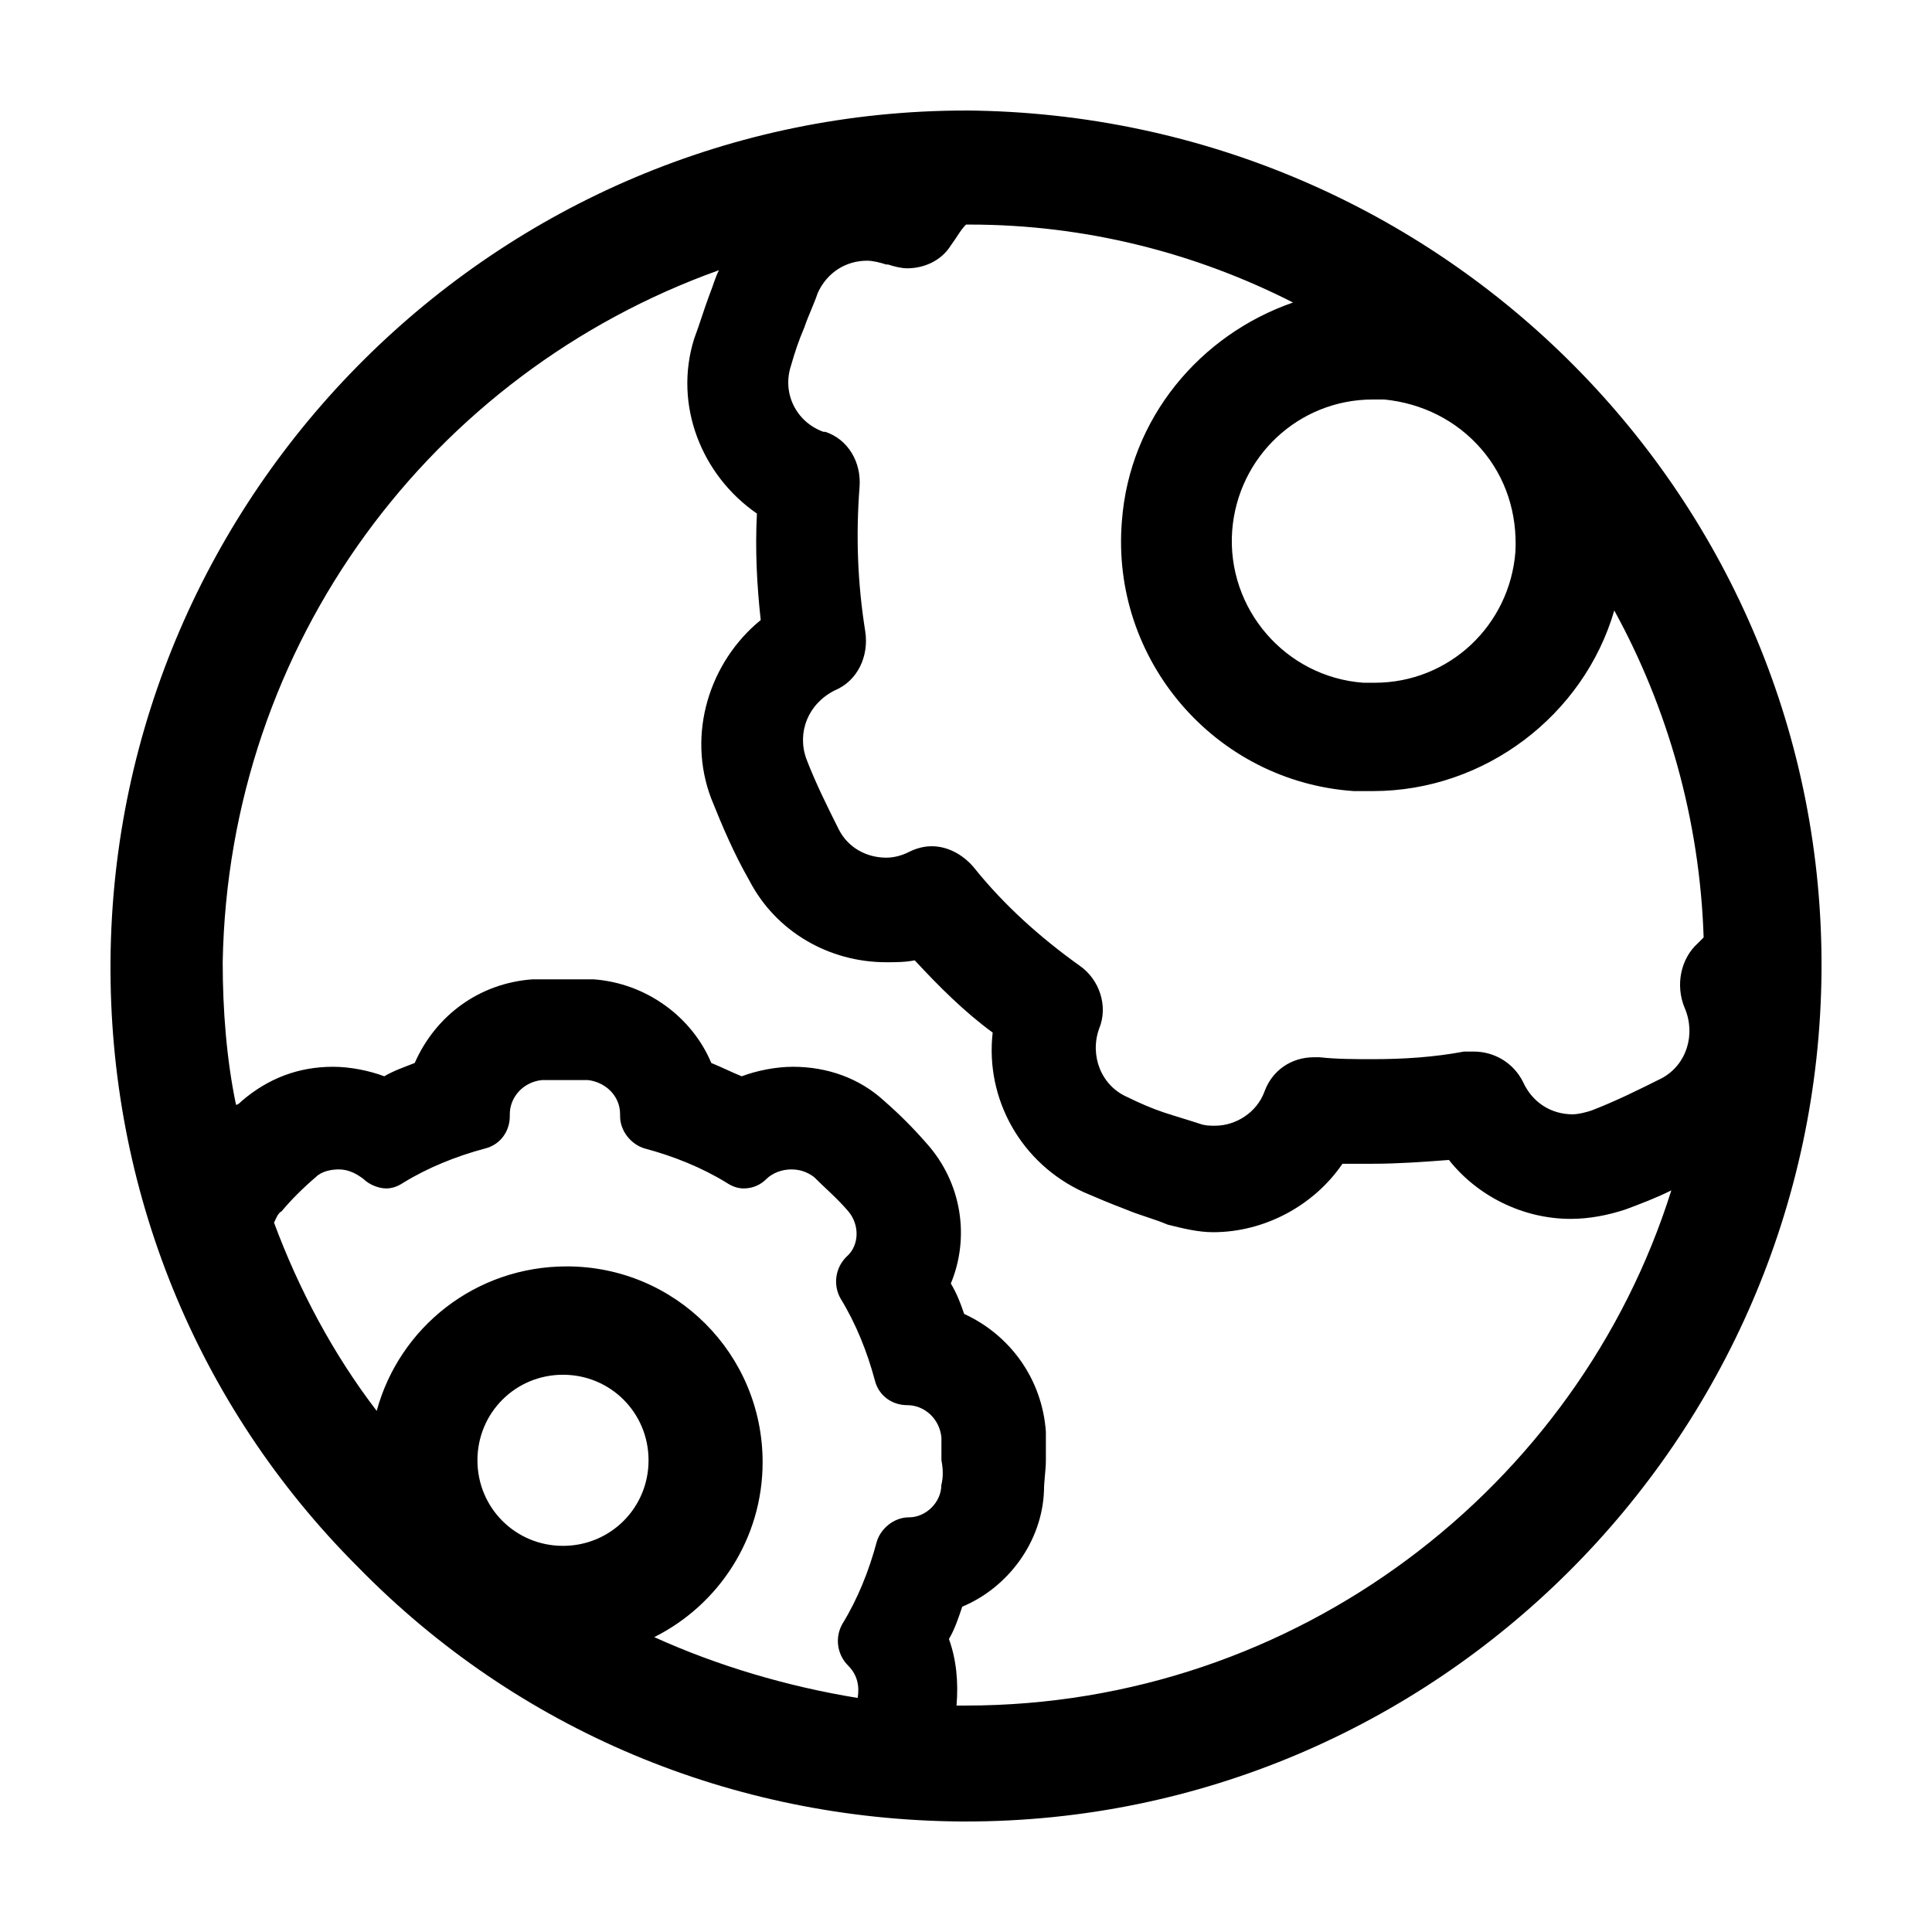
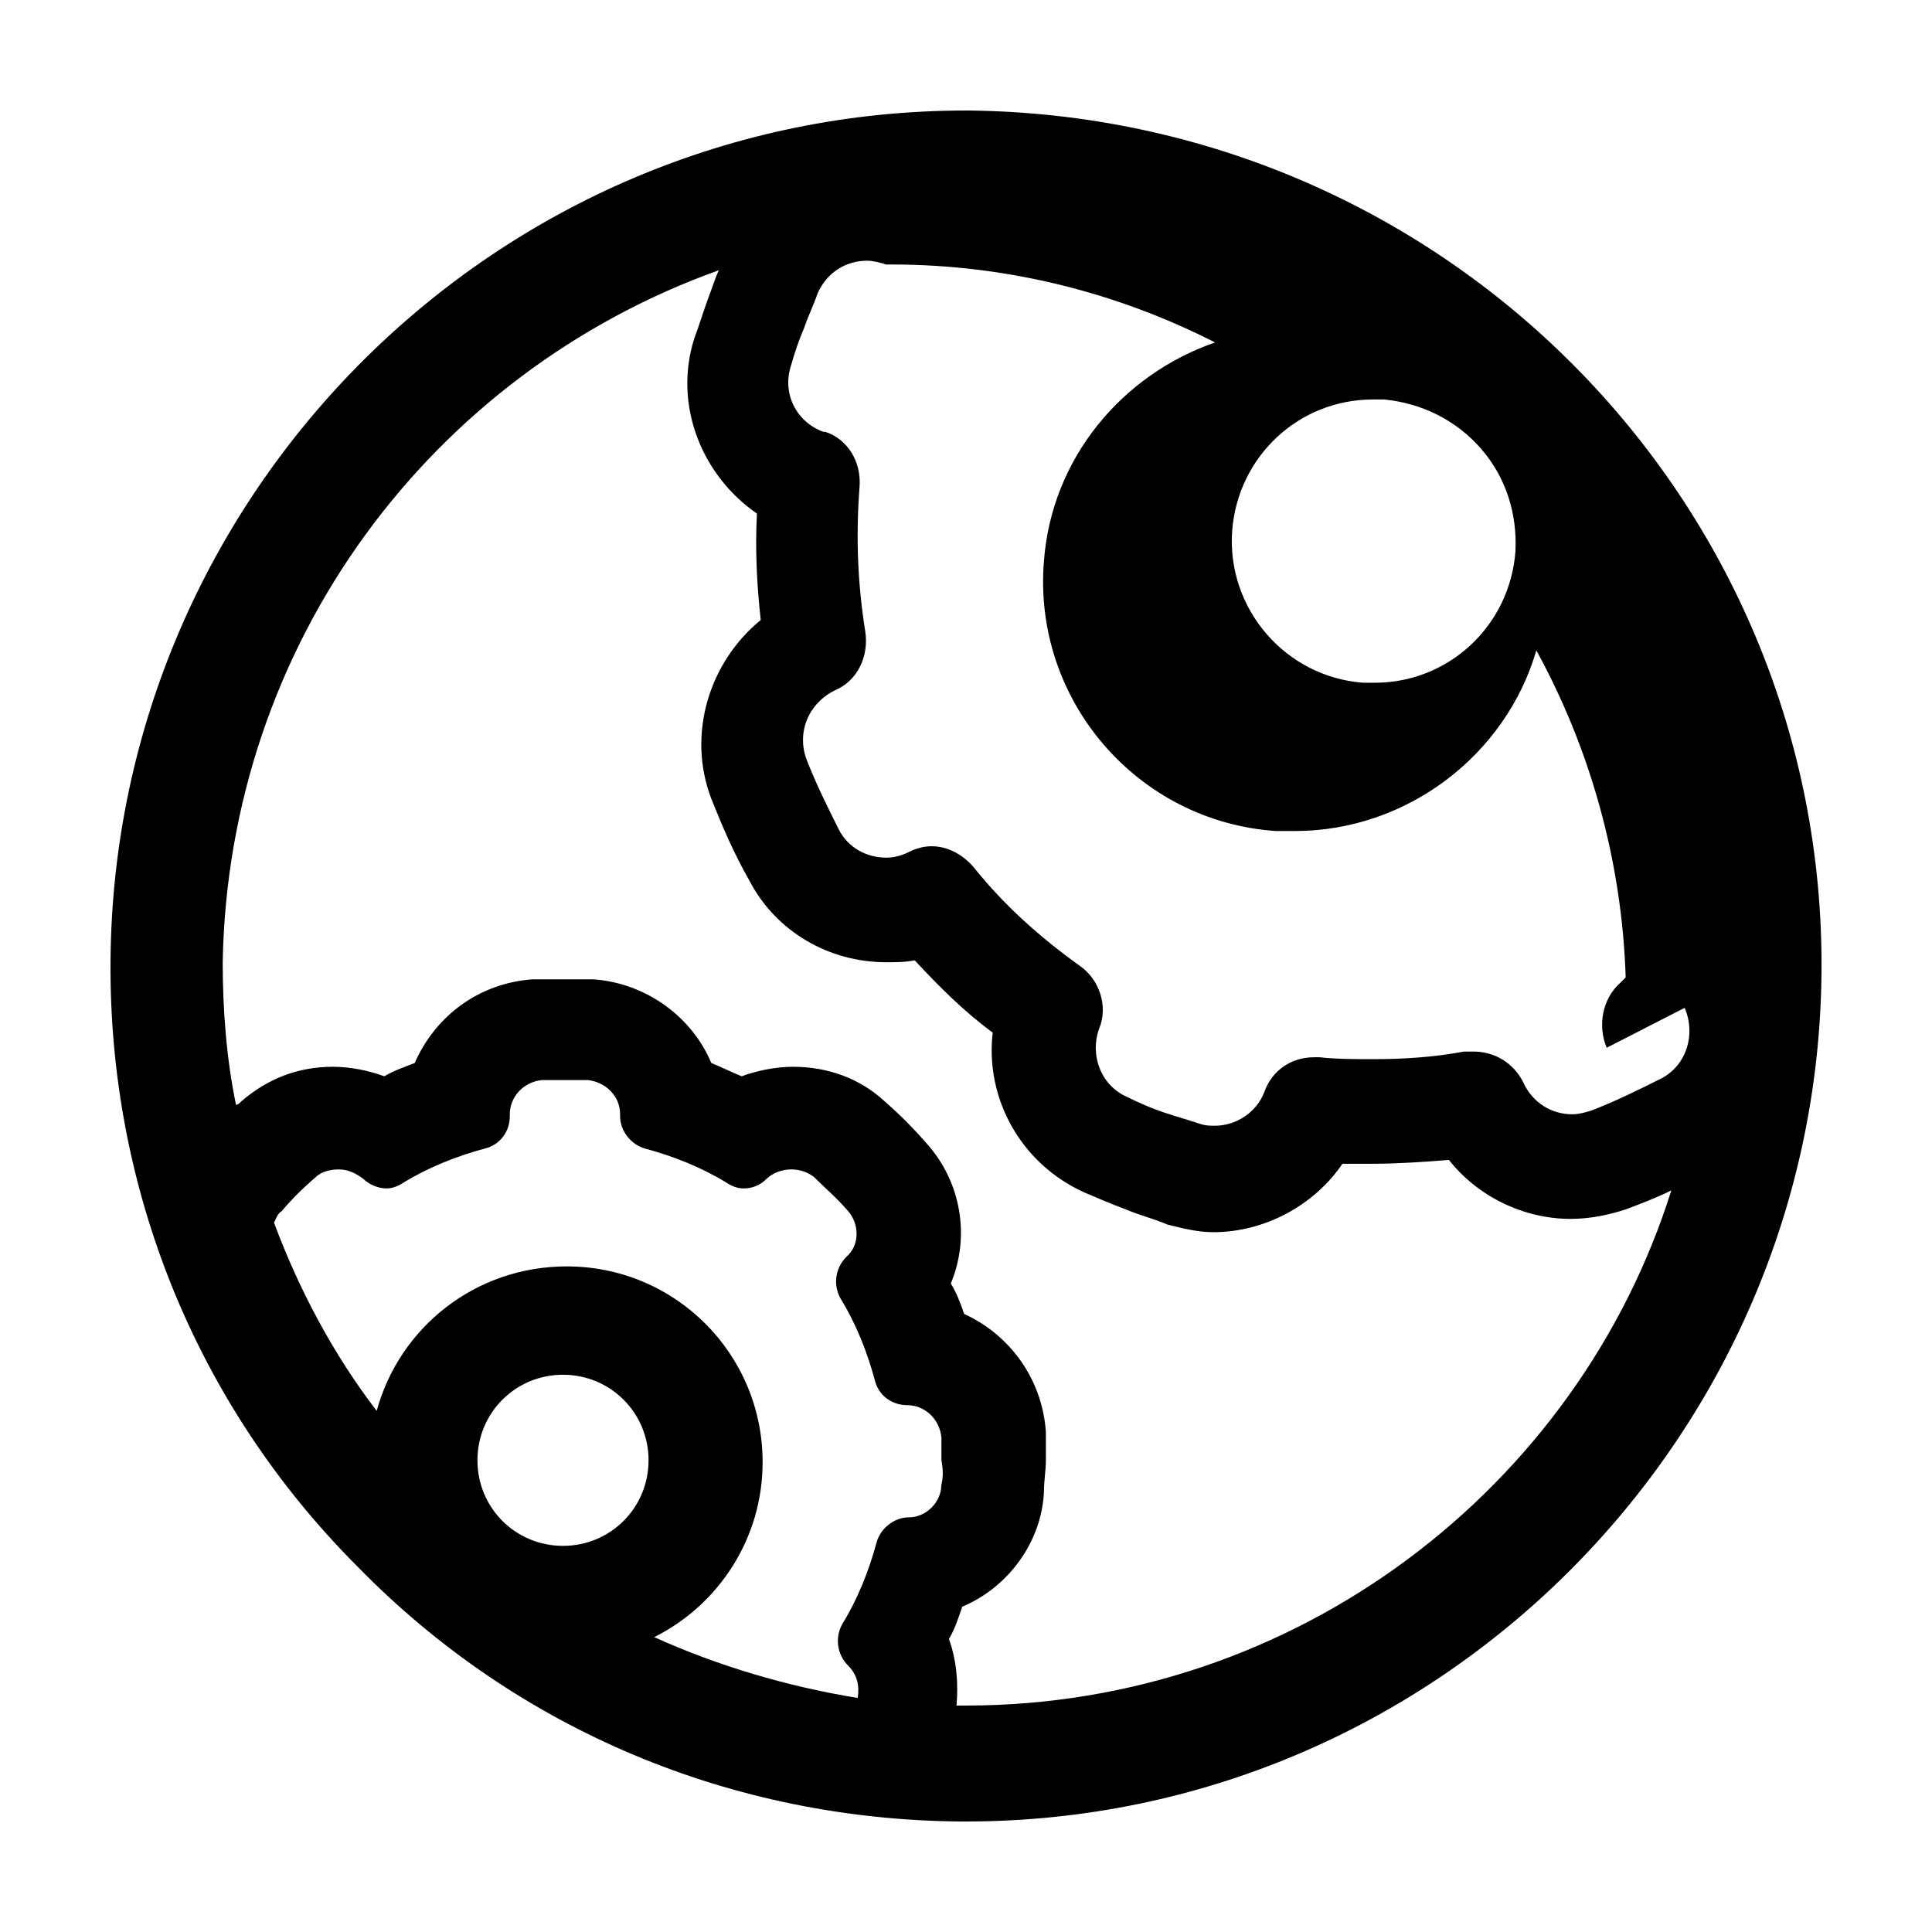
<svg xmlns="http://www.w3.org/2000/svg" fill="#000000" width="800px" height="800px" version="1.1" viewBox="144 144 512 512">
-   <path d="m400 173.29c-124.44 0-225.71 101.27-226.71 225.2-0.504 60.457 22.672 117.89 65.496 160.71 42.32 43.328 99.25 67.008 159.71 67.512h1.512c124.44 0 225.71-101.27 226.71-225.2 1.004-124.95-100.26-227.22-226.71-228.23zm110.84 76.578c10.078 1.008 19.145 5.543 25.695 13.098 6.551 7.559 9.574 17.129 9.07 27.207-1.512 19.648-17.633 34.762-37.281 34.762h-3.023c-20.656-1.512-36.273-19.648-34.762-40.305 1.512-19.648 17.633-34.762 37.281-34.762h3.019zm-217.64 303.8c-12.594 0-22.672-10.078-22.672-22.672s10.078-22.672 22.672-22.672 22.672 10.078 22.672 22.672c0 12.598-10.078 22.672-22.672 22.672zm100.26-16.121c0 4.535-4.031 8.562-8.566 8.562-4.031 0-7.559 3.023-8.566 6.551-2.016 7.559-5.039 15.113-9.07 21.664-2.016 3.527-1.512 8.062 1.512 11.082 2.519 2.519 3.023 5.543 2.519 8.566-18.641-3.023-37.281-8.566-53.906-16.121 17.129-8.566 28.719-26.199 28.719-46.352 0-28.719-23.176-51.891-51.891-51.891-24.184 0-44.336 16.121-50.383 38.289-11.586-15.113-20.656-32.242-27.207-49.879 0.504-1.008 1.008-2.519 2.016-3.023 2.519-3.023 5.543-6.047 9.07-9.07 1.512-1.512 4.031-2.016 6.047-2.016 2.519 0 4.535 1.008 6.551 2.519 1.512 1.512 4.031 2.519 6.047 2.519 1.512 0 3.023-0.504 4.535-1.512 6.551-4.031 14.105-7.055 21.664-9.07 4.031-1.008 6.551-4.535 6.551-8.566v-0.504c0-4.535 3.527-8.566 8.566-9.07h6.047 6.047c4.535 0.504 8.566 4.031 8.566 9.07v0.504c0 4.031 3.023 7.559 6.551 8.566 7.559 2.016 15.113 5.039 21.664 9.07 1.512 1.008 3.023 1.512 4.535 1.512 2.519 0 4.535-1.008 6.047-2.519s4.031-2.519 6.551-2.519c2.016 0 4.031 0.504 6.047 2.016 3.023 3.023 6.047 5.543 9.07 9.07 3.023 3.527 3.023 9.07-0.504 12.09-3.023 3.023-3.527 7.559-1.512 11.082 4.031 6.551 7.055 14.105 9.07 21.664 1.008 4.031 4.535 6.551 8.566 6.551 4.535 0 8.566 3.527 9.07 8.566v6.047c0.48 2.519 0.48 4.535-0.023 6.551zm6.551 58.441h-1.512-1.008c0.504-6.047 0-12.09-2.016-17.633 1.512-2.519 2.519-5.543 3.527-8.566 12.09-5.039 21.16-17.129 21.664-30.73 0-2.519 0.504-5.543 0.504-8.062v-7.559c-1.008-14.105-9.574-25.695-21.664-31.234-1.008-3.023-2.016-5.543-3.527-8.062 5.039-12.09 3.023-26.703-6.551-37.281-3.527-4.031-7.055-7.559-11.082-11.082-6.551-6.047-15.113-9.07-24.184-9.07-4.535 0-9.574 1.008-13.602 2.519-2.519-1.008-5.543-2.519-8.062-3.527-5.039-12.09-17.129-21.16-31.234-22.168h-8.062-8.062c-14.105 1.008-25.695 9.574-31.234 22.168-2.519 1.008-5.543 2.016-8.062 3.527-4.031-1.512-9.07-2.519-13.602-2.519-9.07 0-17.129 3.023-24.184 9.07-0.504 0.504-1.008 1.008-1.512 1.008-2.519-12.09-3.527-25.191-3.527-37.785 1.512-84.641 55.422-156.18 131.5-183.39-1.008 2.016-1.512 4.031-2.519 6.551-1.512 4.031-2.519 7.559-4.031 11.586-5.543 17.633 2.016 36.273 16.625 46.352-0.504 9.574 0 19.145 1.008 28.215-13.602 11.082-19.648 30.23-13.098 47.359 3.023 7.559 6.047 14.609 10.078 21.664 7.055 13.602 21.16 21.664 36.273 21.664 2.519 0 5.039 0 7.559-0.504 6.551 7.055 13.098 13.602 20.656 19.145-2.016 17.633 7.559 34.762 24.184 42.32 3.527 1.512 7.055 3.023 11.082 4.535 3.527 1.512 7.559 2.519 11.082 4.031 4.031 1.008 8.062 2.016 12.09 2.016 13.602 0 26.703-7.055 34.258-18.137h8.062c6.551 0 13.602-0.504 20.152-1.008 7.559 9.574 19.648 15.617 32.242 15.617 5.039 0 10.078-1.008 14.609-2.519 4.031-1.512 8.062-3.023 12.09-5.039-24.68 78.59-99.246 136.53-186.91 136.53zm190.44-184.9c3.023 7.055 0.504 15.113-6.047 18.641-6.047 3.023-12.09 6.047-18.641 8.566-1.512 0.504-3.527 1.008-5.039 1.008-5.543 0-10.578-3.023-13.098-8.566-2.519-5.039-7.559-8.062-13.098-8.062h-2.519c-8.062 1.512-16.121 2.016-24.184 2.016-4.535 0-9.574 0-14.105-0.504h-1.512c-6.047 0-11.082 3.527-13.098 9.07s-7.559 9.07-13.098 9.07c-1.512 0-2.519 0-4.031-0.504-3.023-1.008-6.551-2.016-9.574-3.023-3.023-1.008-6.551-2.519-9.574-4.031-7.055-3.023-10.078-11.082-7.559-18.137 2.519-6.047 0-13.098-5.039-16.625-10.578-7.559-20.152-16.121-28.215-26.199-3.023-3.527-7.055-5.543-11.082-5.543-2.016 0-4.031 0.504-6.047 1.512-2.016 1.008-4.031 1.512-6.047 1.512-5.039 0-10.078-2.519-12.594-7.559-3.023-6.047-6.047-12.09-8.566-18.641-2.519-7.055 0.504-14.609 7.559-18.137 6.047-2.519 9.07-9.07 8.062-15.617-2.016-12.594-2.519-25.191-1.512-38.289 0.504-6.551-3.023-12.594-9.07-14.609h-0.504c-7.055-2.519-11.082-10.078-8.566-17.633 1.008-3.527 2.016-6.551 3.527-10.078 1.008-3.023 2.519-6.047 3.527-9.07 2.519-5.543 7.559-8.566 13.098-8.566 1.512 0 3.527 0.504 5.039 1.008h0.504c1.512 0.504 3.527 1.008 5.039 1.008 4.535 0 9.07-2.016 11.586-6.047 1.512-2.016 2.519-4.031 4.031-5.543h1.008c30.73 0 59.953 7.559 85.648 20.656-24.688 8.566-43.328 30.73-45.344 57.938-3.023 36.777 24.688 69.023 61.465 71.539h5.039c29.727 0 55.922-20.152 63.984-47.863 14.105 25.695 22.672 55.418 23.68 86.656l-1.512 1.512c-4.531 4.039-6.043 11.09-3.523 17.137z" />
+   <path d="m400 173.29c-124.44 0-225.71 101.27-226.71 225.2-0.504 60.457 22.672 117.89 65.496 160.71 42.32 43.328 99.25 67.008 159.71 67.512h1.512c124.44 0 225.71-101.27 226.71-225.2 1.004-124.95-100.26-227.22-226.71-228.23zm110.84 76.578c10.078 1.008 19.145 5.543 25.695 13.098 6.551 7.559 9.574 17.129 9.07 27.207-1.512 19.648-17.633 34.762-37.281 34.762h-3.023c-20.656-1.512-36.273-19.648-34.762-40.305 1.512-19.648 17.633-34.762 37.281-34.762h3.019zm-217.64 303.8c-12.594 0-22.672-10.078-22.672-22.672s10.078-22.672 22.672-22.672 22.672 10.078 22.672 22.672c0 12.598-10.078 22.672-22.672 22.672zm100.26-16.121c0 4.535-4.031 8.562-8.566 8.562-4.031 0-7.559 3.023-8.566 6.551-2.016 7.559-5.039 15.113-9.07 21.664-2.016 3.527-1.512 8.062 1.512 11.082 2.519 2.519 3.023 5.543 2.519 8.566-18.641-3.023-37.281-8.566-53.906-16.121 17.129-8.566 28.719-26.199 28.719-46.352 0-28.719-23.176-51.891-51.891-51.891-24.184 0-44.336 16.121-50.383 38.289-11.586-15.113-20.656-32.242-27.207-49.879 0.504-1.008 1.008-2.519 2.016-3.023 2.519-3.023 5.543-6.047 9.07-9.07 1.512-1.512 4.031-2.016 6.047-2.016 2.519 0 4.535 1.008 6.551 2.519 1.512 1.512 4.031 2.519 6.047 2.519 1.512 0 3.023-0.504 4.535-1.512 6.551-4.031 14.105-7.055 21.664-9.07 4.031-1.008 6.551-4.535 6.551-8.566v-0.504c0-4.535 3.527-8.566 8.566-9.07h6.047 6.047c4.535 0.504 8.566 4.031 8.566 9.07v0.504c0 4.031 3.023 7.559 6.551 8.566 7.559 2.016 15.113 5.039 21.664 9.07 1.512 1.008 3.023 1.512 4.535 1.512 2.519 0 4.535-1.008 6.047-2.519s4.031-2.519 6.551-2.519c2.016 0 4.031 0.504 6.047 2.016 3.023 3.023 6.047 5.543 9.07 9.07 3.023 3.527 3.023 9.07-0.504 12.09-3.023 3.023-3.527 7.559-1.512 11.082 4.031 6.551 7.055 14.105 9.07 21.664 1.008 4.031 4.535 6.551 8.566 6.551 4.535 0 8.566 3.527 9.07 8.566v6.047c0.48 2.519 0.48 4.535-0.023 6.551zm6.551 58.441h-1.512-1.008c0.504-6.047 0-12.09-2.016-17.633 1.512-2.519 2.519-5.543 3.527-8.566 12.09-5.039 21.16-17.129 21.664-30.73 0-2.519 0.504-5.543 0.504-8.062v-7.559c-1.008-14.105-9.574-25.695-21.664-31.234-1.008-3.023-2.016-5.543-3.527-8.062 5.039-12.09 3.023-26.703-6.551-37.281-3.527-4.031-7.055-7.559-11.082-11.082-6.551-6.047-15.113-9.07-24.184-9.07-4.535 0-9.574 1.008-13.602 2.519-2.519-1.008-5.543-2.519-8.062-3.527-5.039-12.09-17.129-21.16-31.234-22.168h-8.062-8.062c-14.105 1.008-25.695 9.574-31.234 22.168-2.519 1.008-5.543 2.016-8.062 3.527-4.031-1.512-9.07-2.519-13.602-2.519-9.07 0-17.129 3.023-24.184 9.07-0.504 0.504-1.008 1.008-1.512 1.008-2.519-12.09-3.527-25.191-3.527-37.785 1.512-84.641 55.422-156.18 131.5-183.39-1.008 2.016-1.512 4.031-2.519 6.551-1.512 4.031-2.519 7.559-4.031 11.586-5.543 17.633 2.016 36.273 16.625 46.352-0.504 9.574 0 19.145 1.008 28.215-13.602 11.082-19.648 30.23-13.098 47.359 3.023 7.559 6.047 14.609 10.078 21.664 7.055 13.602 21.16 21.664 36.273 21.664 2.519 0 5.039 0 7.559-0.504 6.551 7.055 13.098 13.602 20.656 19.145-2.016 17.633 7.559 34.762 24.184 42.32 3.527 1.512 7.055 3.023 11.082 4.535 3.527 1.512 7.559 2.519 11.082 4.031 4.031 1.008 8.062 2.016 12.09 2.016 13.602 0 26.703-7.055 34.258-18.137h8.062c6.551 0 13.602-0.504 20.152-1.008 7.559 9.574 19.648 15.617 32.242 15.617 5.039 0 10.078-1.008 14.609-2.519 4.031-1.512 8.062-3.023 12.09-5.039-24.68 78.59-99.246 136.53-186.91 136.53zm190.44-184.9c3.023 7.055 0.504 15.113-6.047 18.641-6.047 3.023-12.09 6.047-18.641 8.566-1.512 0.504-3.527 1.008-5.039 1.008-5.543 0-10.578-3.023-13.098-8.566-2.519-5.039-7.559-8.062-13.098-8.062h-2.519c-8.062 1.512-16.121 2.016-24.184 2.016-4.535 0-9.574 0-14.105-0.504h-1.512c-6.047 0-11.082 3.527-13.098 9.07s-7.559 9.07-13.098 9.07c-1.512 0-2.519 0-4.031-0.504-3.023-1.008-6.551-2.016-9.574-3.023-3.023-1.008-6.551-2.519-9.574-4.031-7.055-3.023-10.078-11.082-7.559-18.137 2.519-6.047 0-13.098-5.039-16.625-10.578-7.559-20.152-16.121-28.215-26.199-3.023-3.527-7.055-5.543-11.082-5.543-2.016 0-4.031 0.504-6.047 1.512-2.016 1.008-4.031 1.512-6.047 1.512-5.039 0-10.078-2.519-12.594-7.559-3.023-6.047-6.047-12.09-8.566-18.641-2.519-7.055 0.504-14.609 7.559-18.137 6.047-2.519 9.07-9.07 8.062-15.617-2.016-12.594-2.519-25.191-1.512-38.289 0.504-6.551-3.023-12.594-9.07-14.609h-0.504c-7.055-2.519-11.082-10.078-8.566-17.633 1.008-3.527 2.016-6.551 3.527-10.078 1.008-3.023 2.519-6.047 3.527-9.07 2.519-5.543 7.559-8.566 13.098-8.566 1.512 0 3.527 0.504 5.039 1.008h0.504h1.008c30.73 0 59.953 7.559 85.648 20.656-24.688 8.566-43.328 30.73-45.344 57.938-3.023 36.777 24.688 69.023 61.465 71.539h5.039c29.727 0 55.922-20.152 63.984-47.863 14.105 25.695 22.672 55.418 23.68 86.656l-1.512 1.512c-4.531 4.039-6.043 11.09-3.523 17.137z" />
</svg>